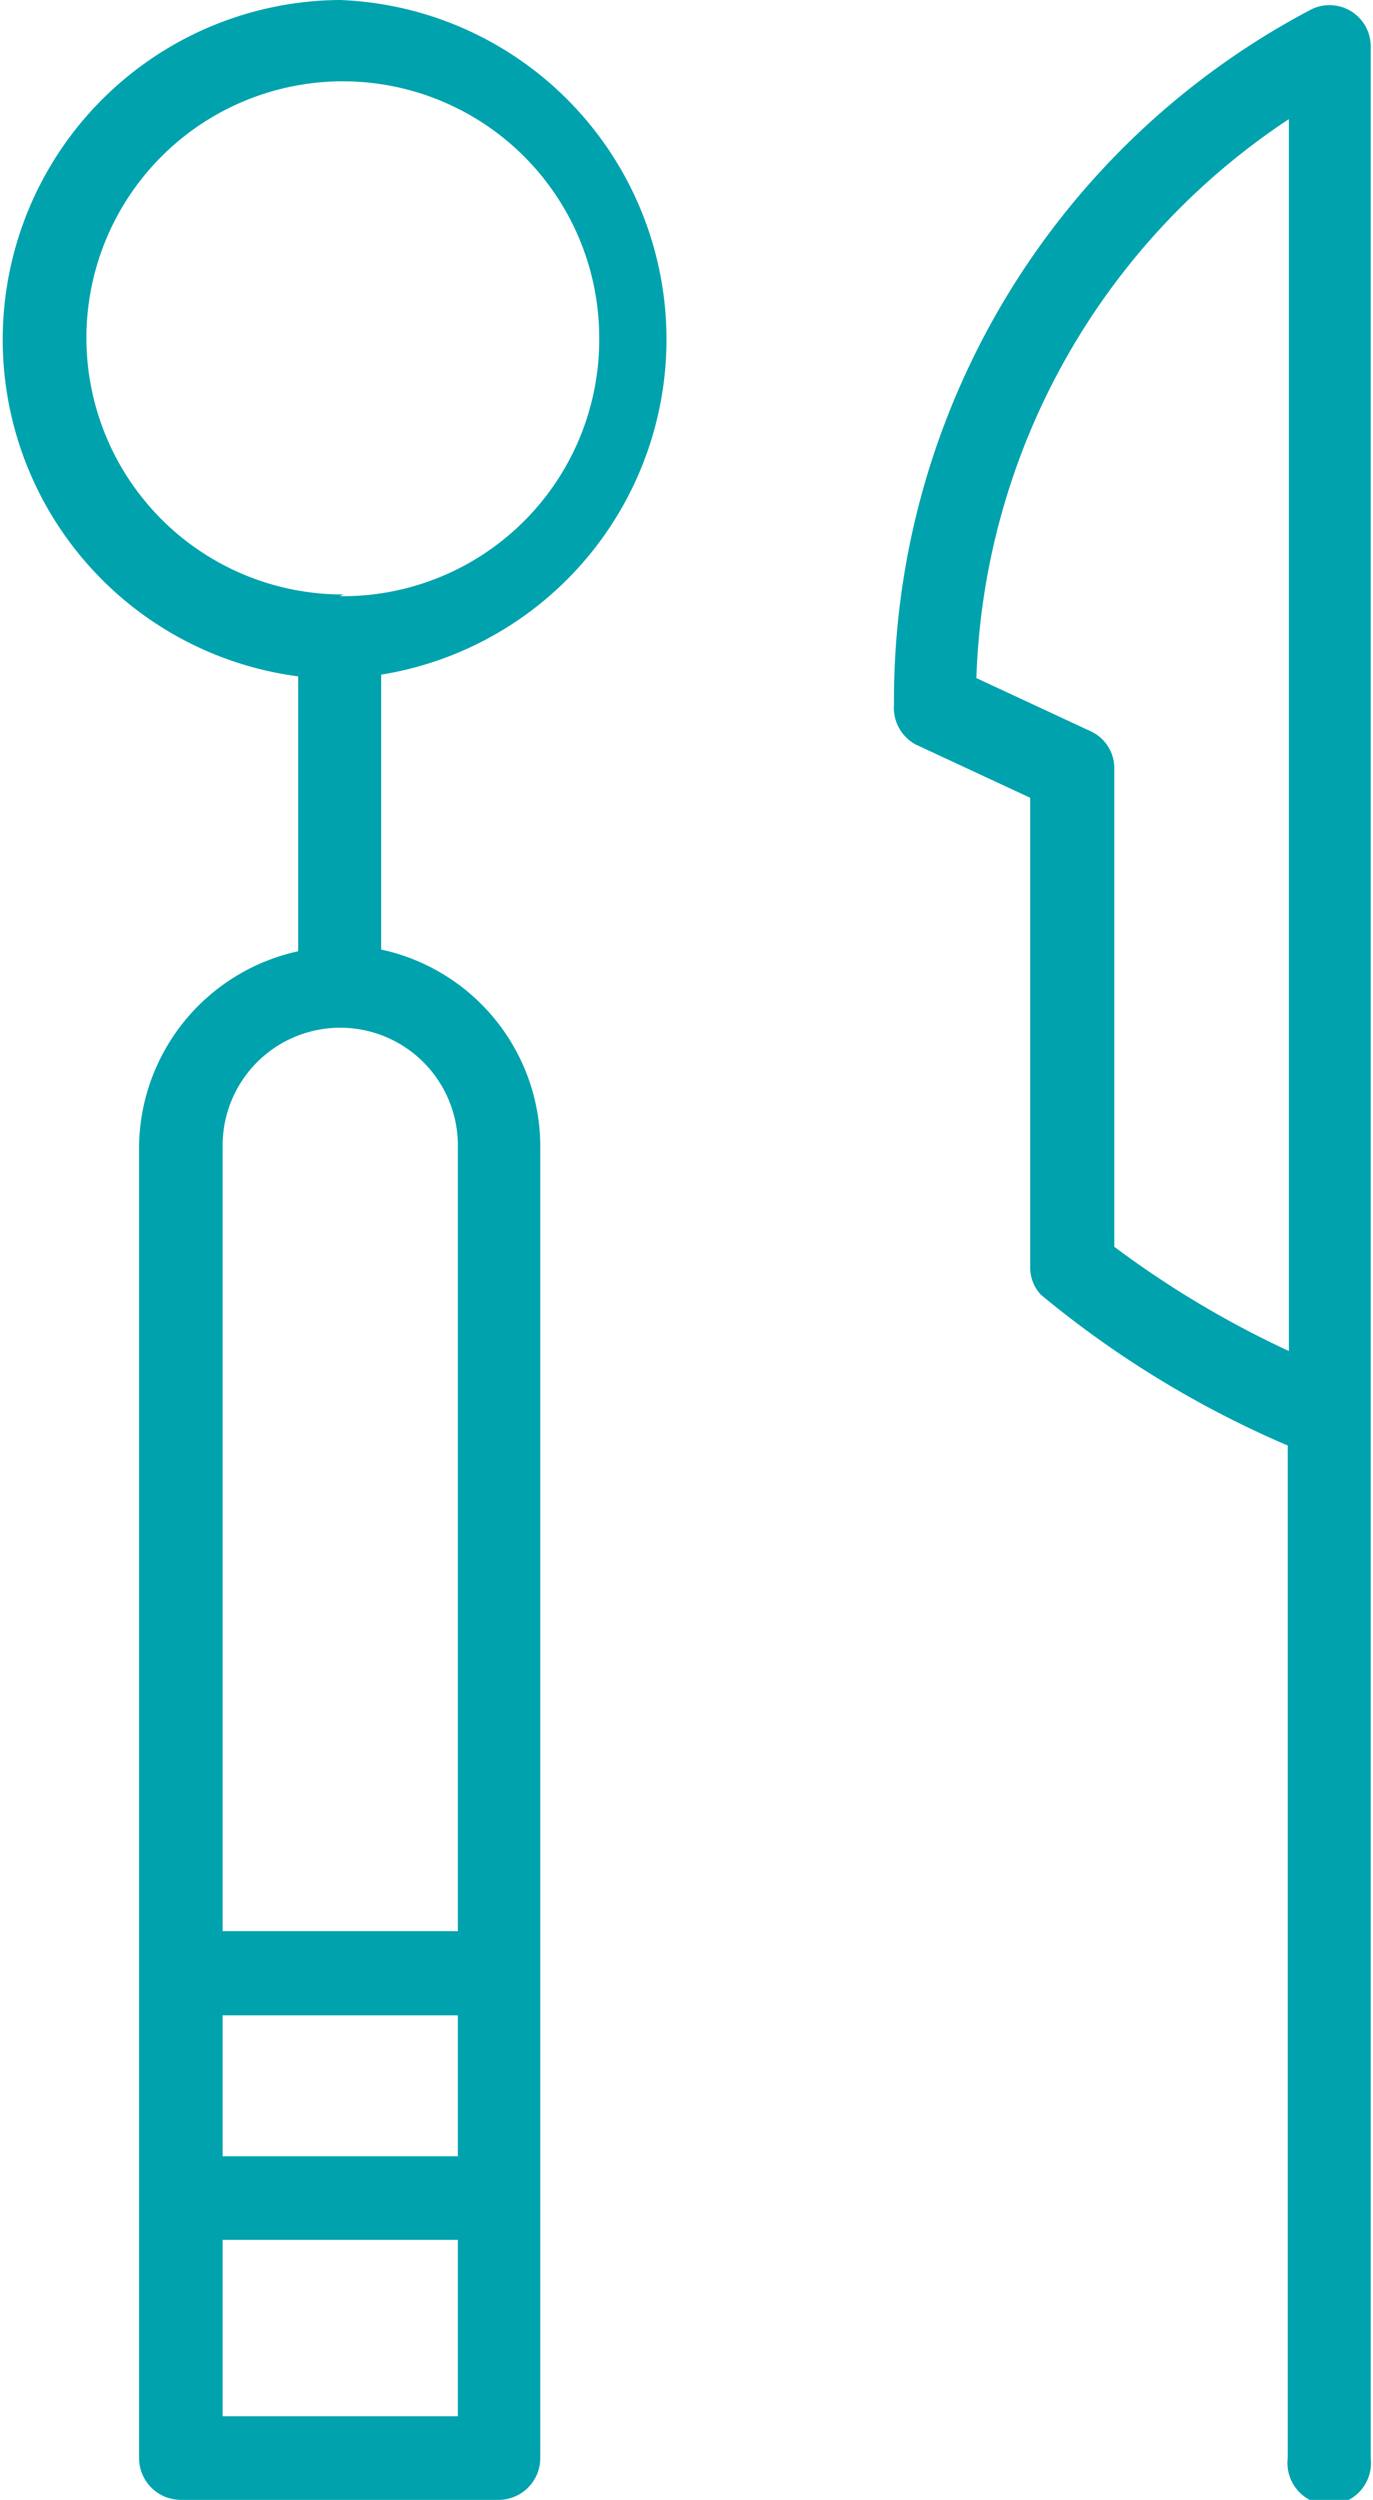
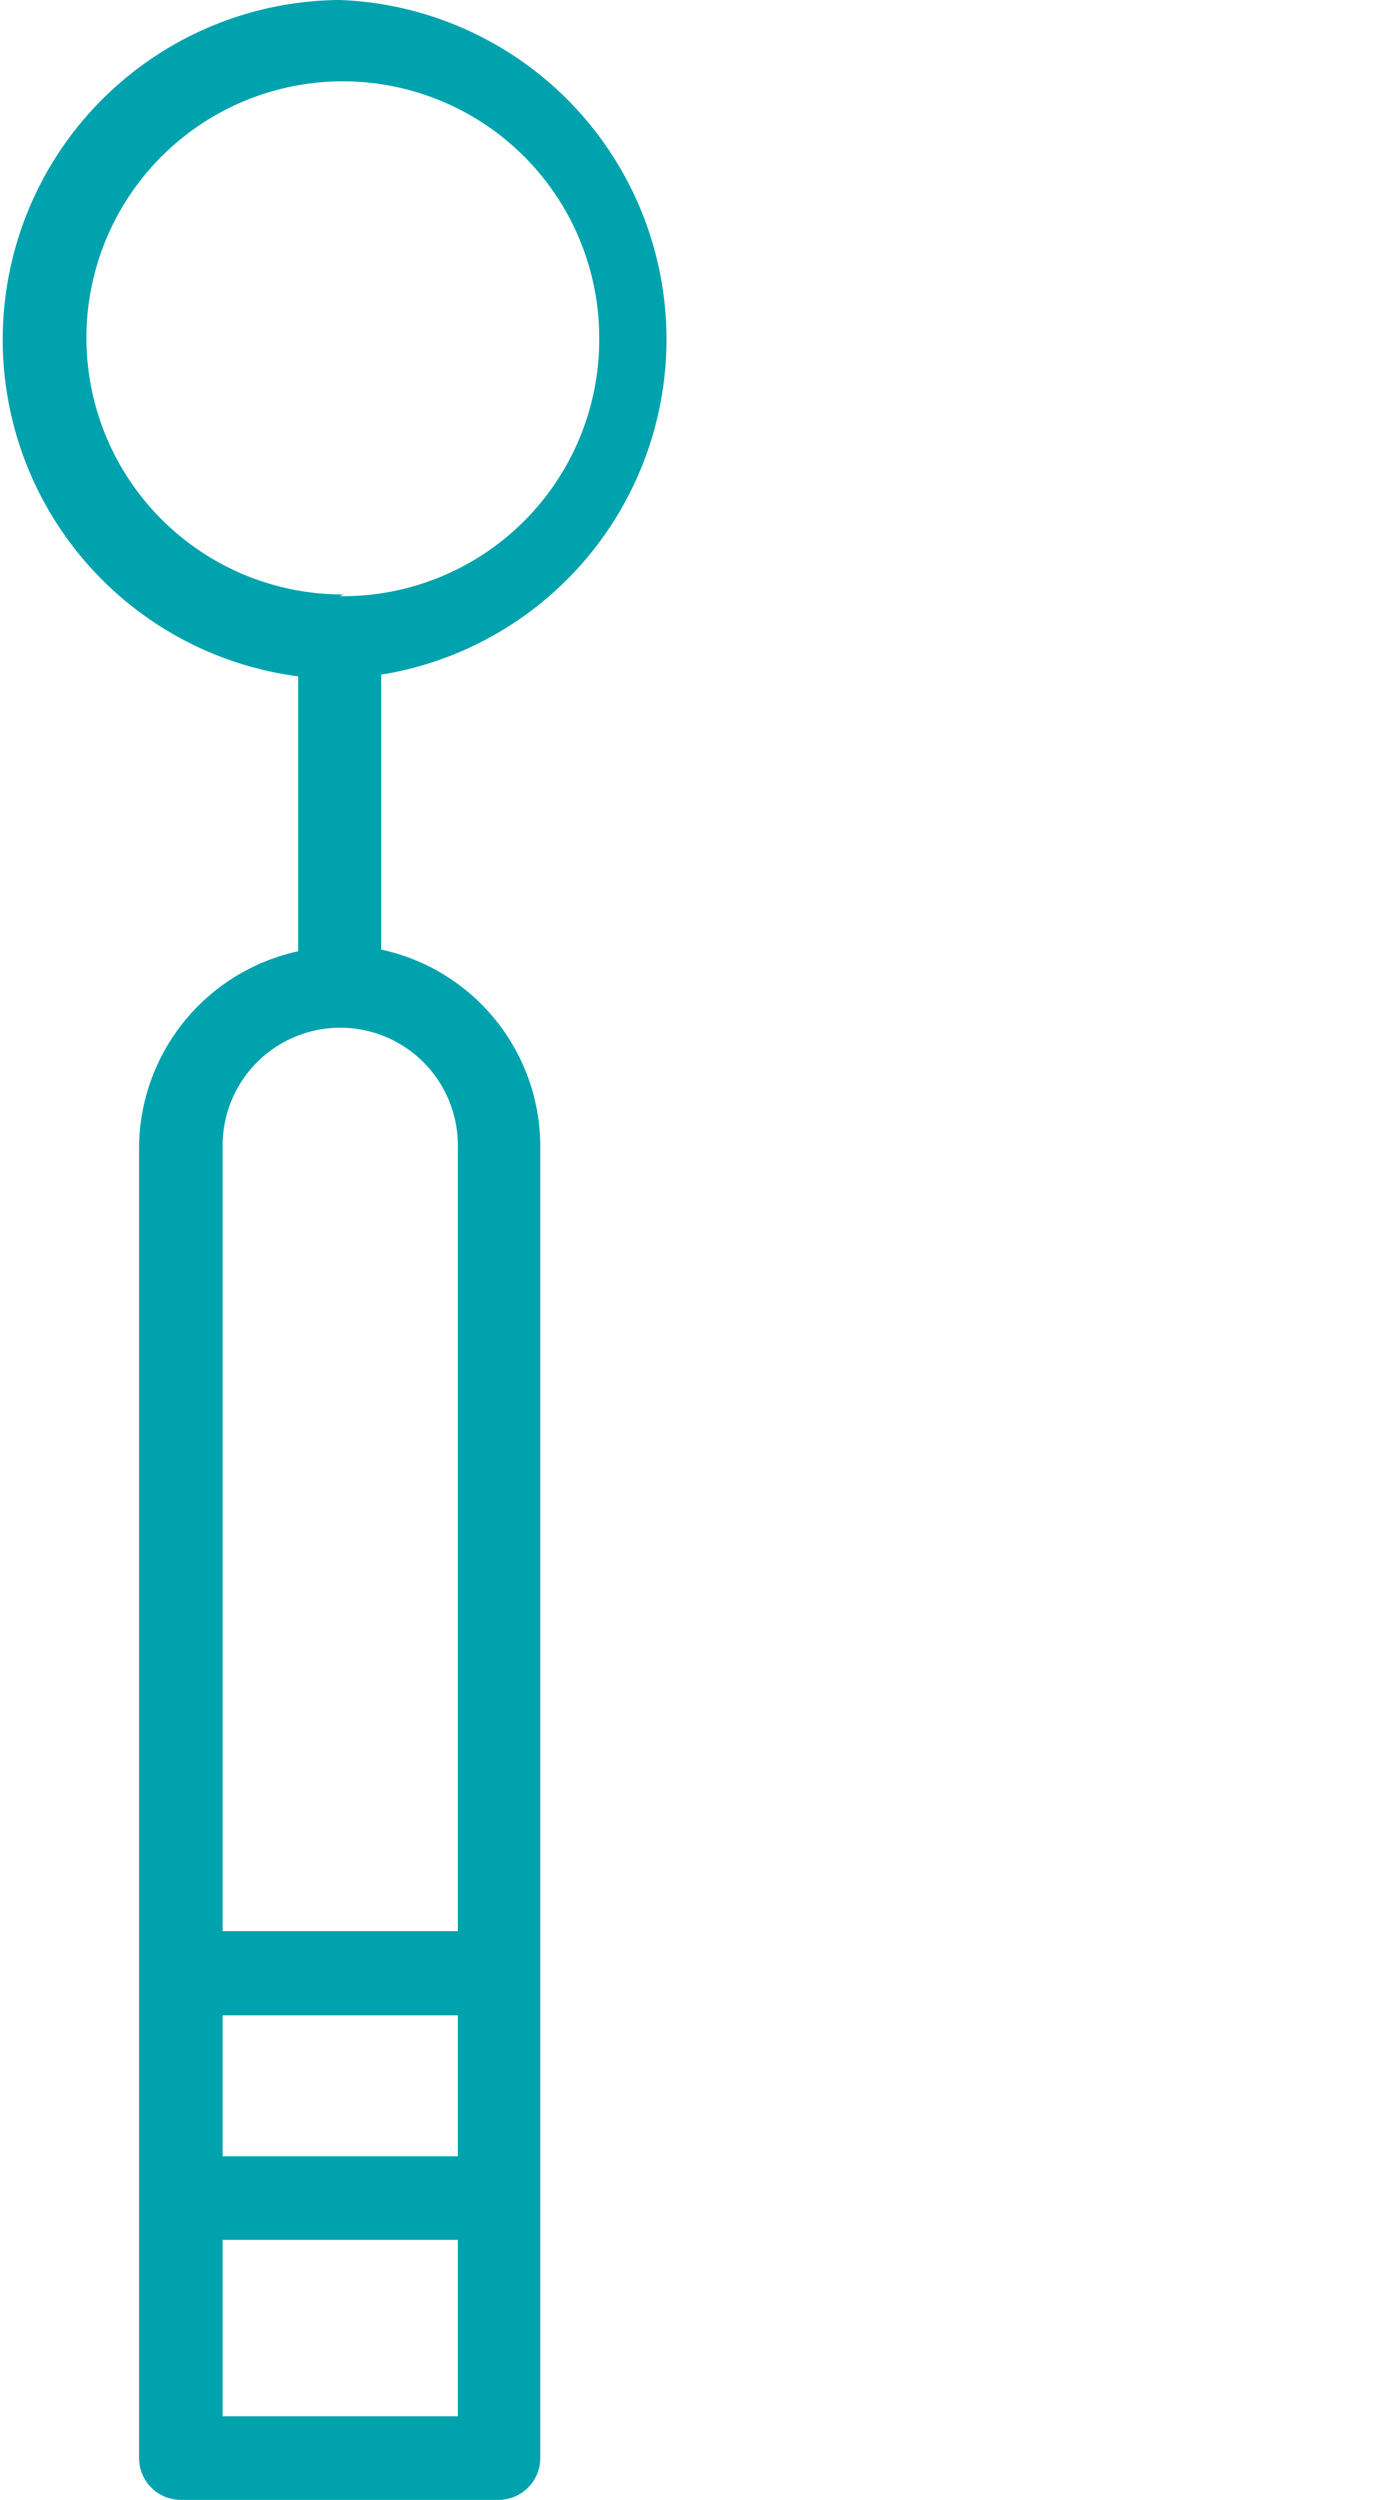
<svg xmlns="http://www.w3.org/2000/svg" viewBox="0 0 23.99 43.65">
  <defs>
    <style>.cls-1{fill:#00a3ad;}</style>
  </defs>
  <g id="Vrstva_2" data-name="Vrstva 2">
    <g id="Vrstva_1-2" data-name="Vrstva 1">
      <g id="stomatochirurgie">
        <g id="Group_513" data-name="Group 513">
          <path id="Path_1312" data-name="Path 1312" class="cls-1" d="M5.94,0a5.93,5.93,0,0,0-.73,11.81v4.8A3.53,3.53,0,0,0,2.43,20V42.92a.73.73,0,0,0,.73.73H8.71a.73.73,0,0,0,.73-.73h0V20a3.52,3.52,0,0,0-2.78-3.42v-4.8A5.93,5.93,0,0,0,5.94,0ZM8,37.65H3.89V35.19H8ZM3.89,42.19V39.11H8v3.08ZM8,20V33.72H3.89V20A2,2,0,0,1,8,20Zm-2-9.62a4.48,4.48,0,1,1,4.47-4.48h0A4.48,4.48,0,0,1,5.94,10.41Z" />
-           <path id="Path_1313" data-name="Path 1313" class="cls-1" d="M22.92.16a13.63,13.63,0,0,0-7.3,12.09v.05A.73.73,0,0,0,16,13l2,.93v8.19a.7.7,0,0,0,.19.49,17.6,17.6,0,0,0,4.31,2.63v2.36h0V40.72h0v2.2a.73.73,0,1,0,1.45,0h0V.8A.72.72,0,0,0,22.92.16ZM19.06,12.77l-2-.93a12.17,12.17,0,0,1,5.46-9.76V23.59a17.07,17.07,0,0,1-3.05-1.82V13.43A.71.71,0,0,0,19.06,12.77Z" />
        </g>
      </g>
    </g>
  </g>
</svg>